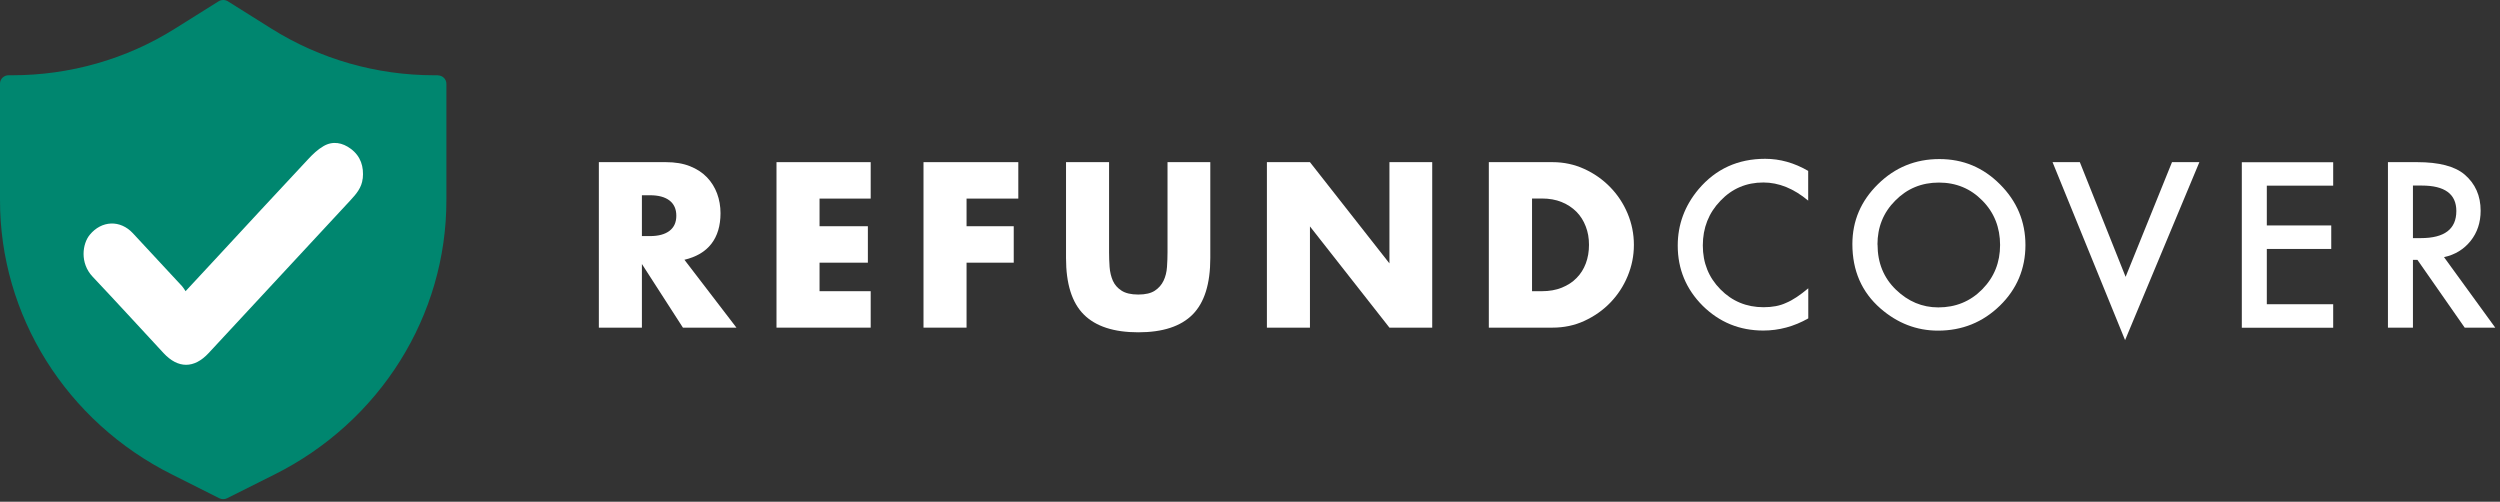
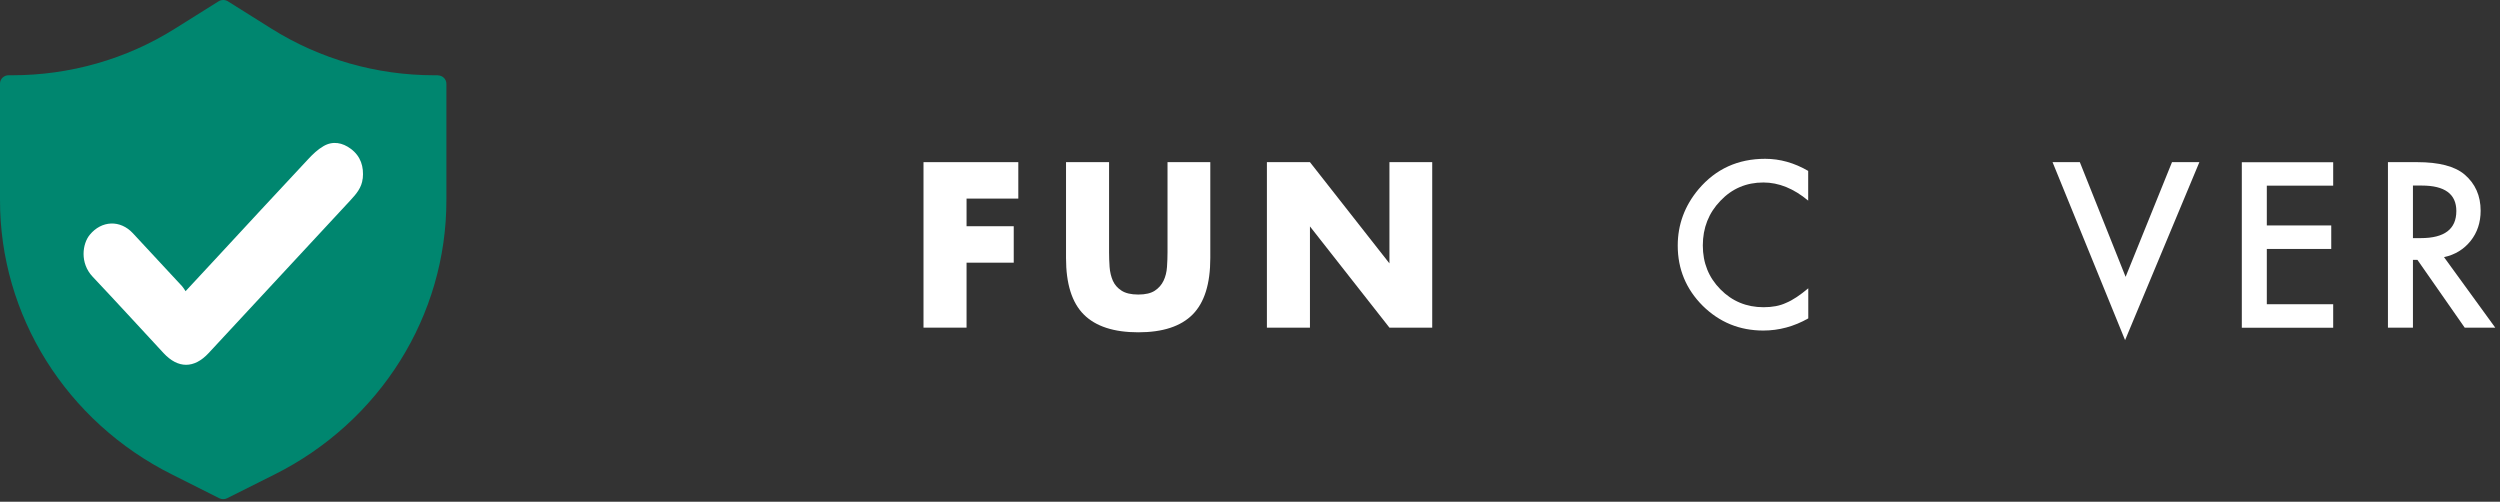
<svg xmlns="http://www.w3.org/2000/svg" width="100%" height="100%" viewBox="0 0 284 57" version="1.1" xml:space="preserve" style="fill-rule:evenodd;clip-rule:evenodd;stroke-linejoin:round;stroke-miterlimit:2;">
  <rect x="0" y="0" width="284" height="57" fill="#333333" stroke="none" />
  <circle cx="25.36" cy="28.35" r="21.26" style="fill:#fff;" />
  <path d="M49.74,8.55l-0.42,0c-6.55,0 -12.95,-1.83 -18.46,-5.28l-4.97,-3.12c-0.32,-0.2 -0.73,-0.2 -1.06,-0l-4.98,3.12c-5.5,3.45 -11.91,5.28 -18.46,5.28l-0.42,0c-0.53,0 -0.97,0.42 -0.97,0.95l-0,13.18c-0.03,13.16 7.53,25.23 19.56,31.23l5.35,2.69c0.28,0.14 0.61,0.14 0.89,0l5.35,-2.68c12.03,-6 19.59,-18.07 19.56,-31.23l-0,-13.18c-0,-0.52 -0.44,-0.95 -0.98,-0.95l0.01,-0.01Zm-8.54,11.73c-0.1,1.02 -0.72,1.75 -1.38,2.46c-5.37,5.79 -10.74,11.58 -16.12,17.37c-1.65,1.78 -3.48,1.77 -5.12,0c-2.69,-2.9 -5.35,-5.81 -8.06,-8.68c-1.47,-1.56 -1.16,-3.75 -0.32,-4.76c1.34,-1.63 3.46,-1.72 4.9,-0.17c1.86,2.01 3.73,4.01 5.59,6.02c0.14,0.15 0.24,0.34 0.39,0.56c1.16,-1.25 2.21,-2.38 3.26,-3.51c3.55,-3.83 7.09,-7.67 10.66,-11.48c0.52,-0.56 1.09,-1.11 1.75,-1.49c1.06,-0.62 2.16,-0.4 3.11,0.31c1.12,0.84 1.49,2.02 1.35,3.38l-0.01,-0.01Z" style="fill:#00866f;fill-rule:nonzero;" />
-   <path d="M83.67,37.22l-6.09,0l-4.66,-7.23l0,7.23l-4.89,0l0,-18.8l7.61,0c1.05,0 1.96,0.15 2.74,0.46c0.78,0.31 1.42,0.73 1.93,1.26c0.51,0.53 0.89,1.15 1.15,1.84c0.26,0.7 0.39,1.45 0.39,2.24c0,1.43 -0.35,2.59 -1.04,3.48c-0.69,0.89 -1.71,1.49 -3.06,1.81l5.91,7.71l0.01,0Zm-10.75,-10.4l0.92,0c0.96,0 1.7,-0.2 2.22,-0.6c0.52,-0.4 0.77,-0.97 0.77,-1.72c0,-0.75 -0.26,-1.32 -0.77,-1.72c-0.52,-0.4 -1.26,-0.6 -2.22,-0.6l-0.92,0l0,4.64Z" style="fill:#fff;fill-rule:nonzero;" />
-   <path d="M98.91,22.56l-5.81,0l0,3.14l5.49,0l0,4.14l-5.49,0l0,3.24l5.81,0l0,4.14l-10.7,0l0,-18.8l10.7,0l0,4.14Z" style="fill:#fff;fill-rule:nonzero;" />
  <path d="M115.69,22.56l-5.89,0l0,3.14l5.36,0l0,4.14l-5.36,0l0,7.38l-4.89,0l0,-18.8l10.77,0l0,4.14l0.01,0Z" style="fill:#fff;fill-rule:nonzero;" />
  <path d="M125.99,18.42l-0,10.23c-0,0.55 0.02,1.11 0.06,1.68c0.04,0.57 0.17,1.09 0.37,1.56c0.21,0.47 0.54,0.84 0.99,1.13c0.45,0.29 1.08,0.44 1.9,0.44c0.82,0 1.44,-0.15 1.88,-0.44c0.44,-0.29 0.77,-0.67 0.99,-1.13c0.22,-0.46 0.35,-0.98 0.39,-1.56c0.04,-0.57 0.06,-1.13 0.06,-1.68l0,-10.23l4.86,0l0,10.9c0,2.93 -0.67,5.06 -2.01,6.41c-1.34,1.35 -3.4,2.02 -6.17,2.02c-2.77,0 -4.84,-0.67 -6.19,-2.02c-1.35,-1.35 -2.02,-3.48 -2.02,-6.41l0,-10.9l4.89,0Z" style="fill:#fff;fill-rule:nonzero;" />
  <path d="M143.92,37.22l-0,-18.8l4.89,0l9.03,11.5l-0,-11.5l4.86,0l-0,18.8l-4.86,0l-9.03,-11.5l-0,11.5l-4.89,0Z" style="fill:#fff;fill-rule:nonzero;" />
-   <path d="M169.13,18.42l7.24,0c1.28,0 2.48,0.26 3.6,0.77c1.12,0.51 2.1,1.2 2.94,2.06c0.84,0.86 1.5,1.85 1.98,2.99c0.48,1.14 0.72,2.33 0.72,3.58c-0,1.25 -0.24,2.42 -0.71,3.55c-0.47,1.14 -1.13,2.14 -1.97,3.01c-0.84,0.87 -1.82,1.55 -2.94,2.07c-1.12,0.52 -2.33,0.77 -3.63,0.77l-7.23,0l-0,-18.8Zm4.9,14.66l1.12,-0c0.85,-0 1.6,-0.13 2.27,-0.4c0.66,-0.27 1.23,-0.63 1.68,-1.1c0.46,-0.46 0.81,-1.02 1.05,-1.66c0.24,-0.64 0.36,-1.34 0.36,-2.11c-0,-0.77 -0.12,-1.45 -0.37,-2.09c-0.25,-0.65 -0.6,-1.21 -1.06,-1.67c-0.46,-0.46 -1.02,-0.83 -1.68,-1.1c-0.66,-0.27 -1.41,-0.4 -2.24,-0.4l-1.12,-0l-0,10.52l-0.01,0.01Z" style="fill:#fff;fill-rule:nonzero;" />
  <path d="M205.41,19.43l0,3.36c-1.64,-1.37 -3.34,-2.06 -5.09,-2.06c-1.93,0 -3.56,0.69 -4.88,2.08c-1.33,1.38 -2,3.07 -2,5.07c0,2 0.67,3.64 2,4.99c1.33,1.35 2.96,2.03 4.9,2.03c1,0 1.85,-0.16 2.55,-0.49c0.39,-0.16 0.79,-0.38 1.21,-0.66c0.42,-0.28 0.86,-0.61 1.32,-1l0,3.42c-1.62,0.92 -3.33,1.38 -5.11,1.38c-2.69,0 -4.98,-0.94 -6.88,-2.81c-1.89,-1.89 -2.84,-4.17 -2.84,-6.84c0,-2.39 0.79,-4.53 2.37,-6.41c1.95,-2.3 4.47,-3.45 7.56,-3.45c1.69,0 3.32,0.46 4.9,1.38l-0.01,0.01Z" style="fill:#fff;fill-rule:nonzero;" />
-   <path d="M210.43,27.74c0,-2.65 0.97,-4.92 2.91,-6.82c1.93,-1.9 4.25,-2.85 6.97,-2.85c2.72,-0 4.98,0.96 6.89,2.87c1.92,1.92 2.89,4.22 2.89,6.9c0,2.68 -0.97,5 -2.9,6.88c-1.94,1.89 -4.28,2.84 -7.03,2.84c-2.43,0 -4.61,-0.84 -6.54,-2.52c-2.13,-1.86 -3.19,-4.29 -3.19,-7.31l0,0.01Zm2.86,0.04c0,2.08 0.7,3.79 2.09,5.13c1.39,1.34 2.99,2.01 4.81,2.01c1.97,0 3.64,-0.68 4.99,-2.05c1.36,-1.38 2.03,-3.06 2.03,-5.04c0,-1.98 -0.67,-3.69 -2.01,-5.04c-1.33,-1.36 -2.98,-2.05 -4.94,-2.05c-1.96,0 -3.61,0.68 -4.96,2.05c-1.35,1.35 -2.02,3.01 -2.02,4.99l0.01,-0Z" style="fill:#fff;fill-rule:nonzero;" />
  <path d="M236.27,18.42l5.2,13.03l5.27,-13.03l3.11,0l-8.44,20.22l-8.24,-20.22l3.11,0l-0.01,0Z" style="fill:#fff;fill-rule:nonzero;" />
  <path d="M265.05,21.09l-7.54,0l0,4.52l7.32,0l0,2.67l-7.32,0l0,6.28l7.54,0l0,2.67l-10.38,0l0,-18.8l10.38,0l0,2.67l0,-0.01Z" style="fill:#fff;fill-rule:nonzero;" />
  <path d="M277.64,29.21l5.82,8.01l-3.47,0l-5.37,-7.7l-0.51,0l0,7.7l-2.84,0l0,-18.8l3.32,0c2.48,0 4.28,0.47 5.38,1.4c1.22,1.04 1.83,2.41 1.83,4.12c0,1.33 -0.38,2.48 -1.14,3.43c-0.76,0.95 -1.77,1.57 -3.02,1.84Zm-3.53,-2.16l0.9,0c2.69,0 4.03,-1.03 4.03,-3.08c0,-1.92 -1.31,-2.89 -3.92,-2.89l-1.01,0l0,5.97Z" style="fill:#fff;fill-rule:nonzero;" />
</svg>